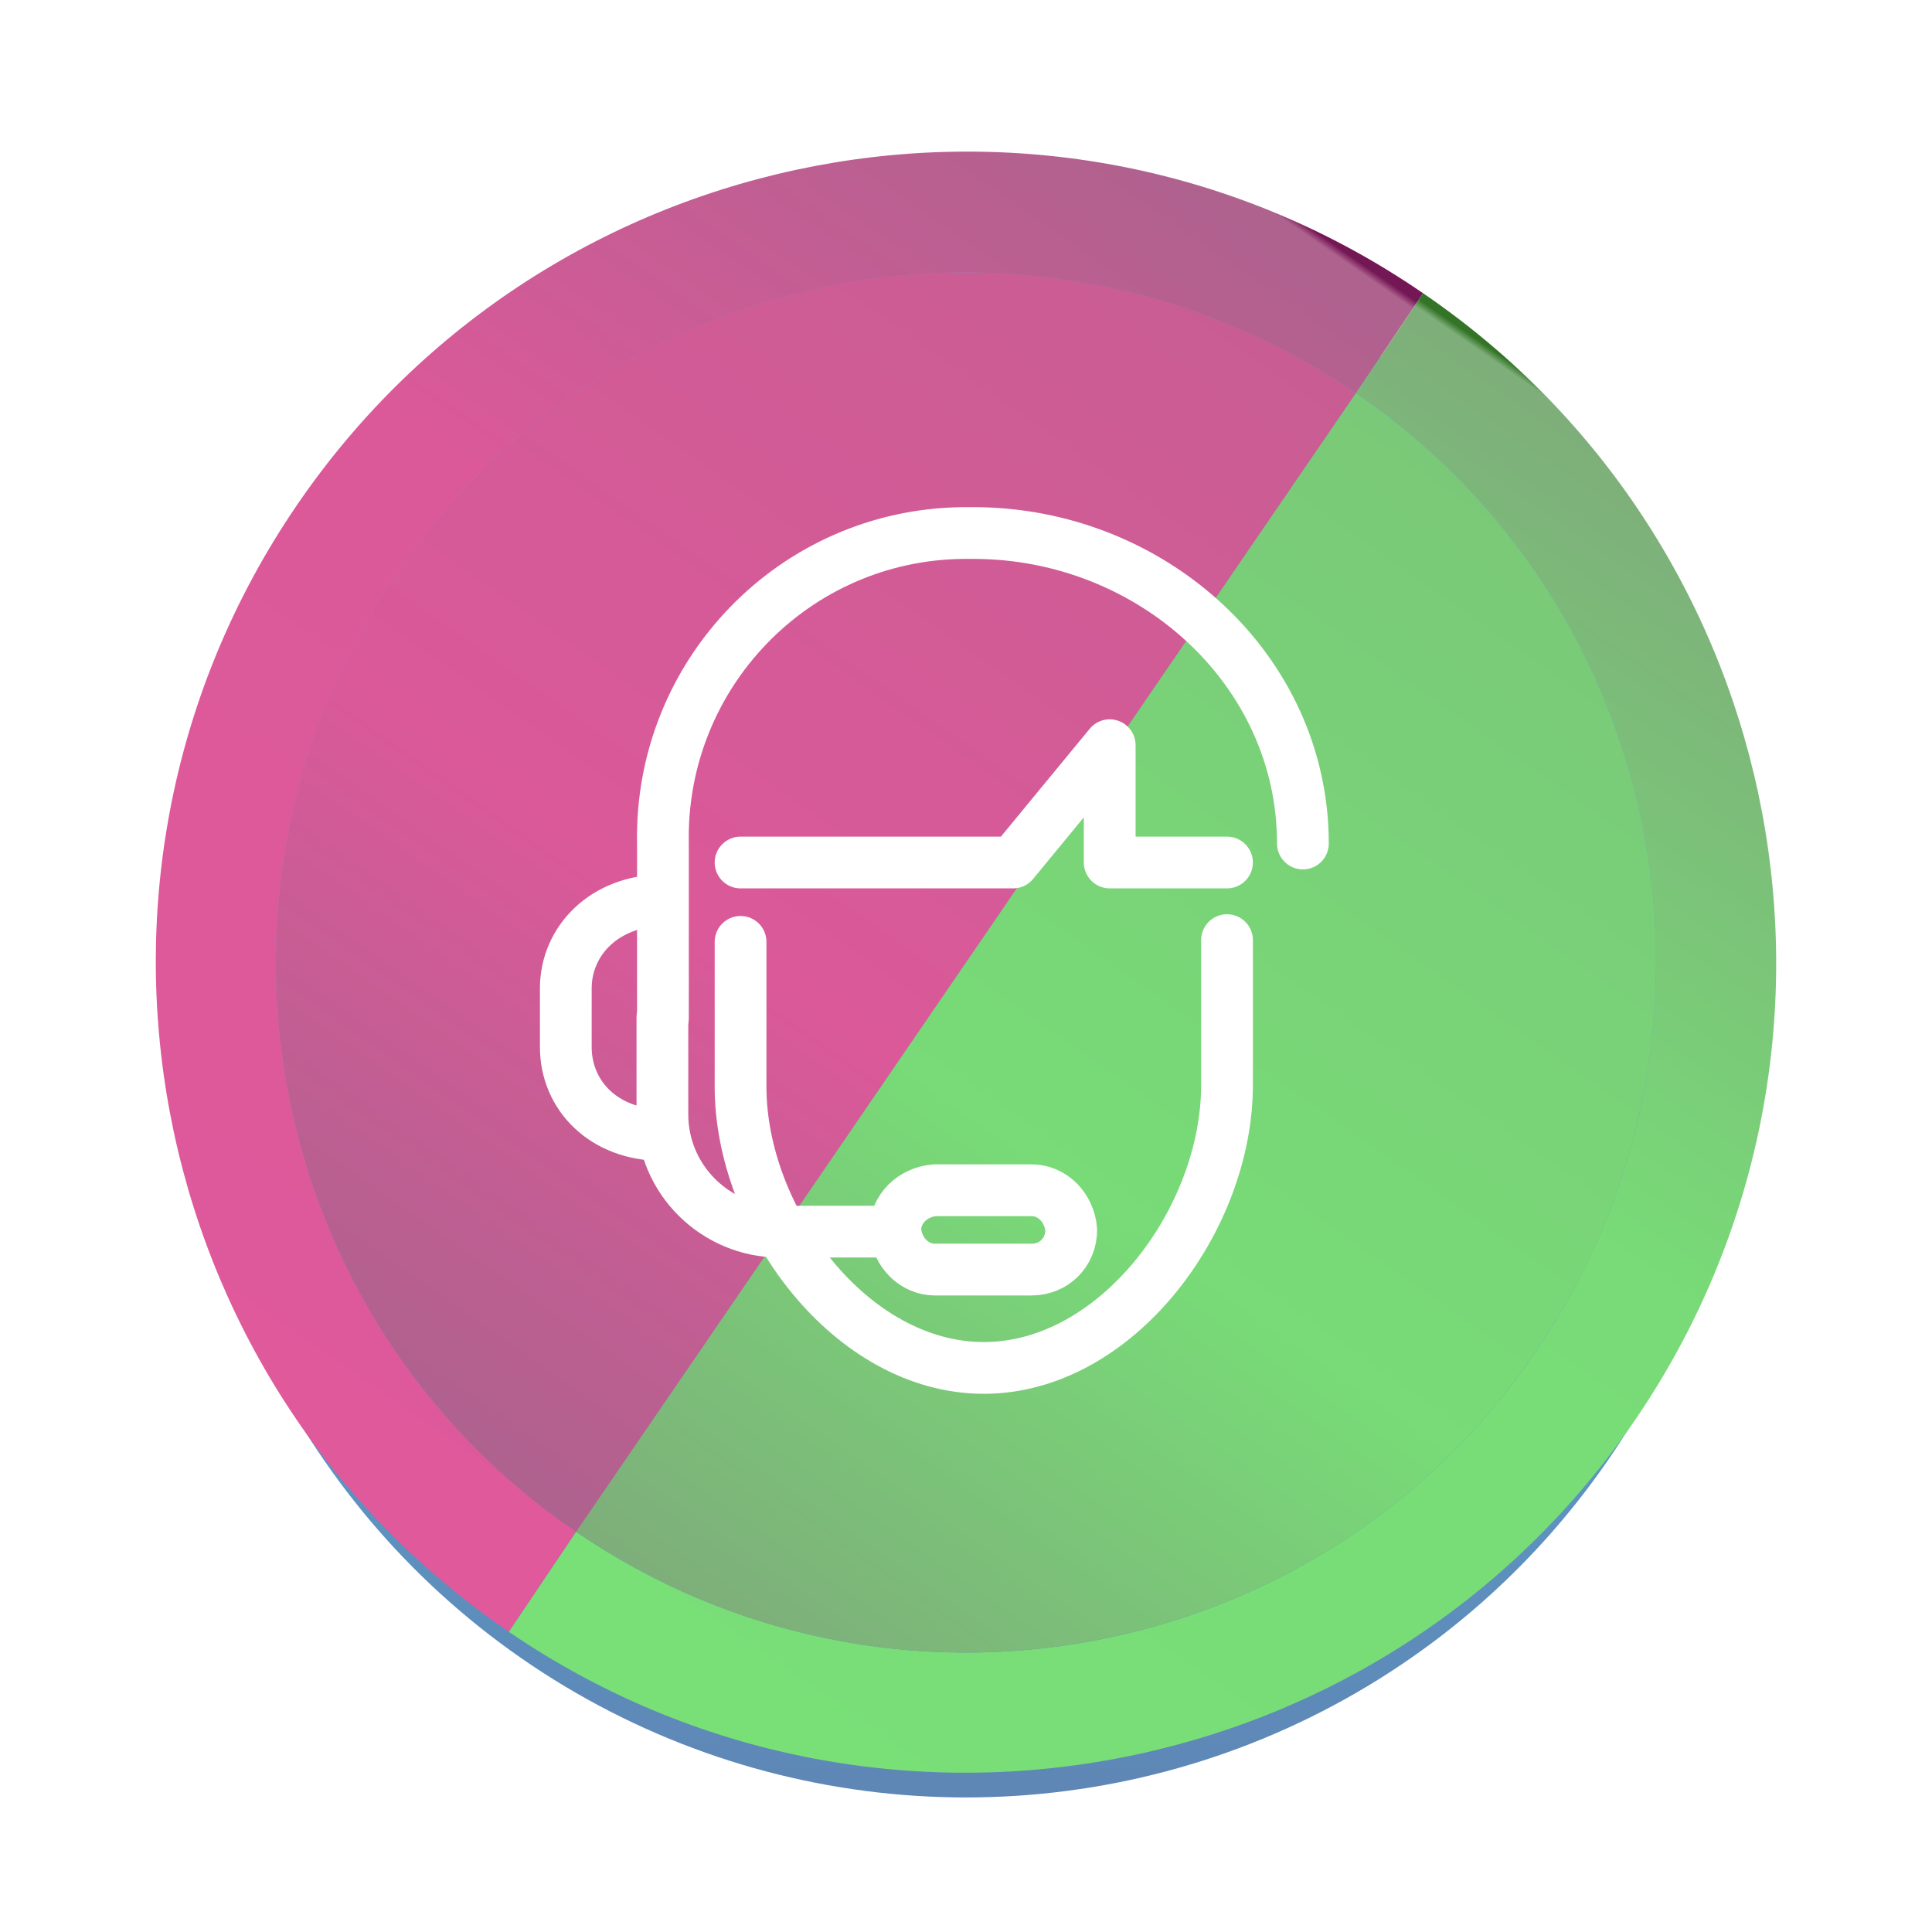
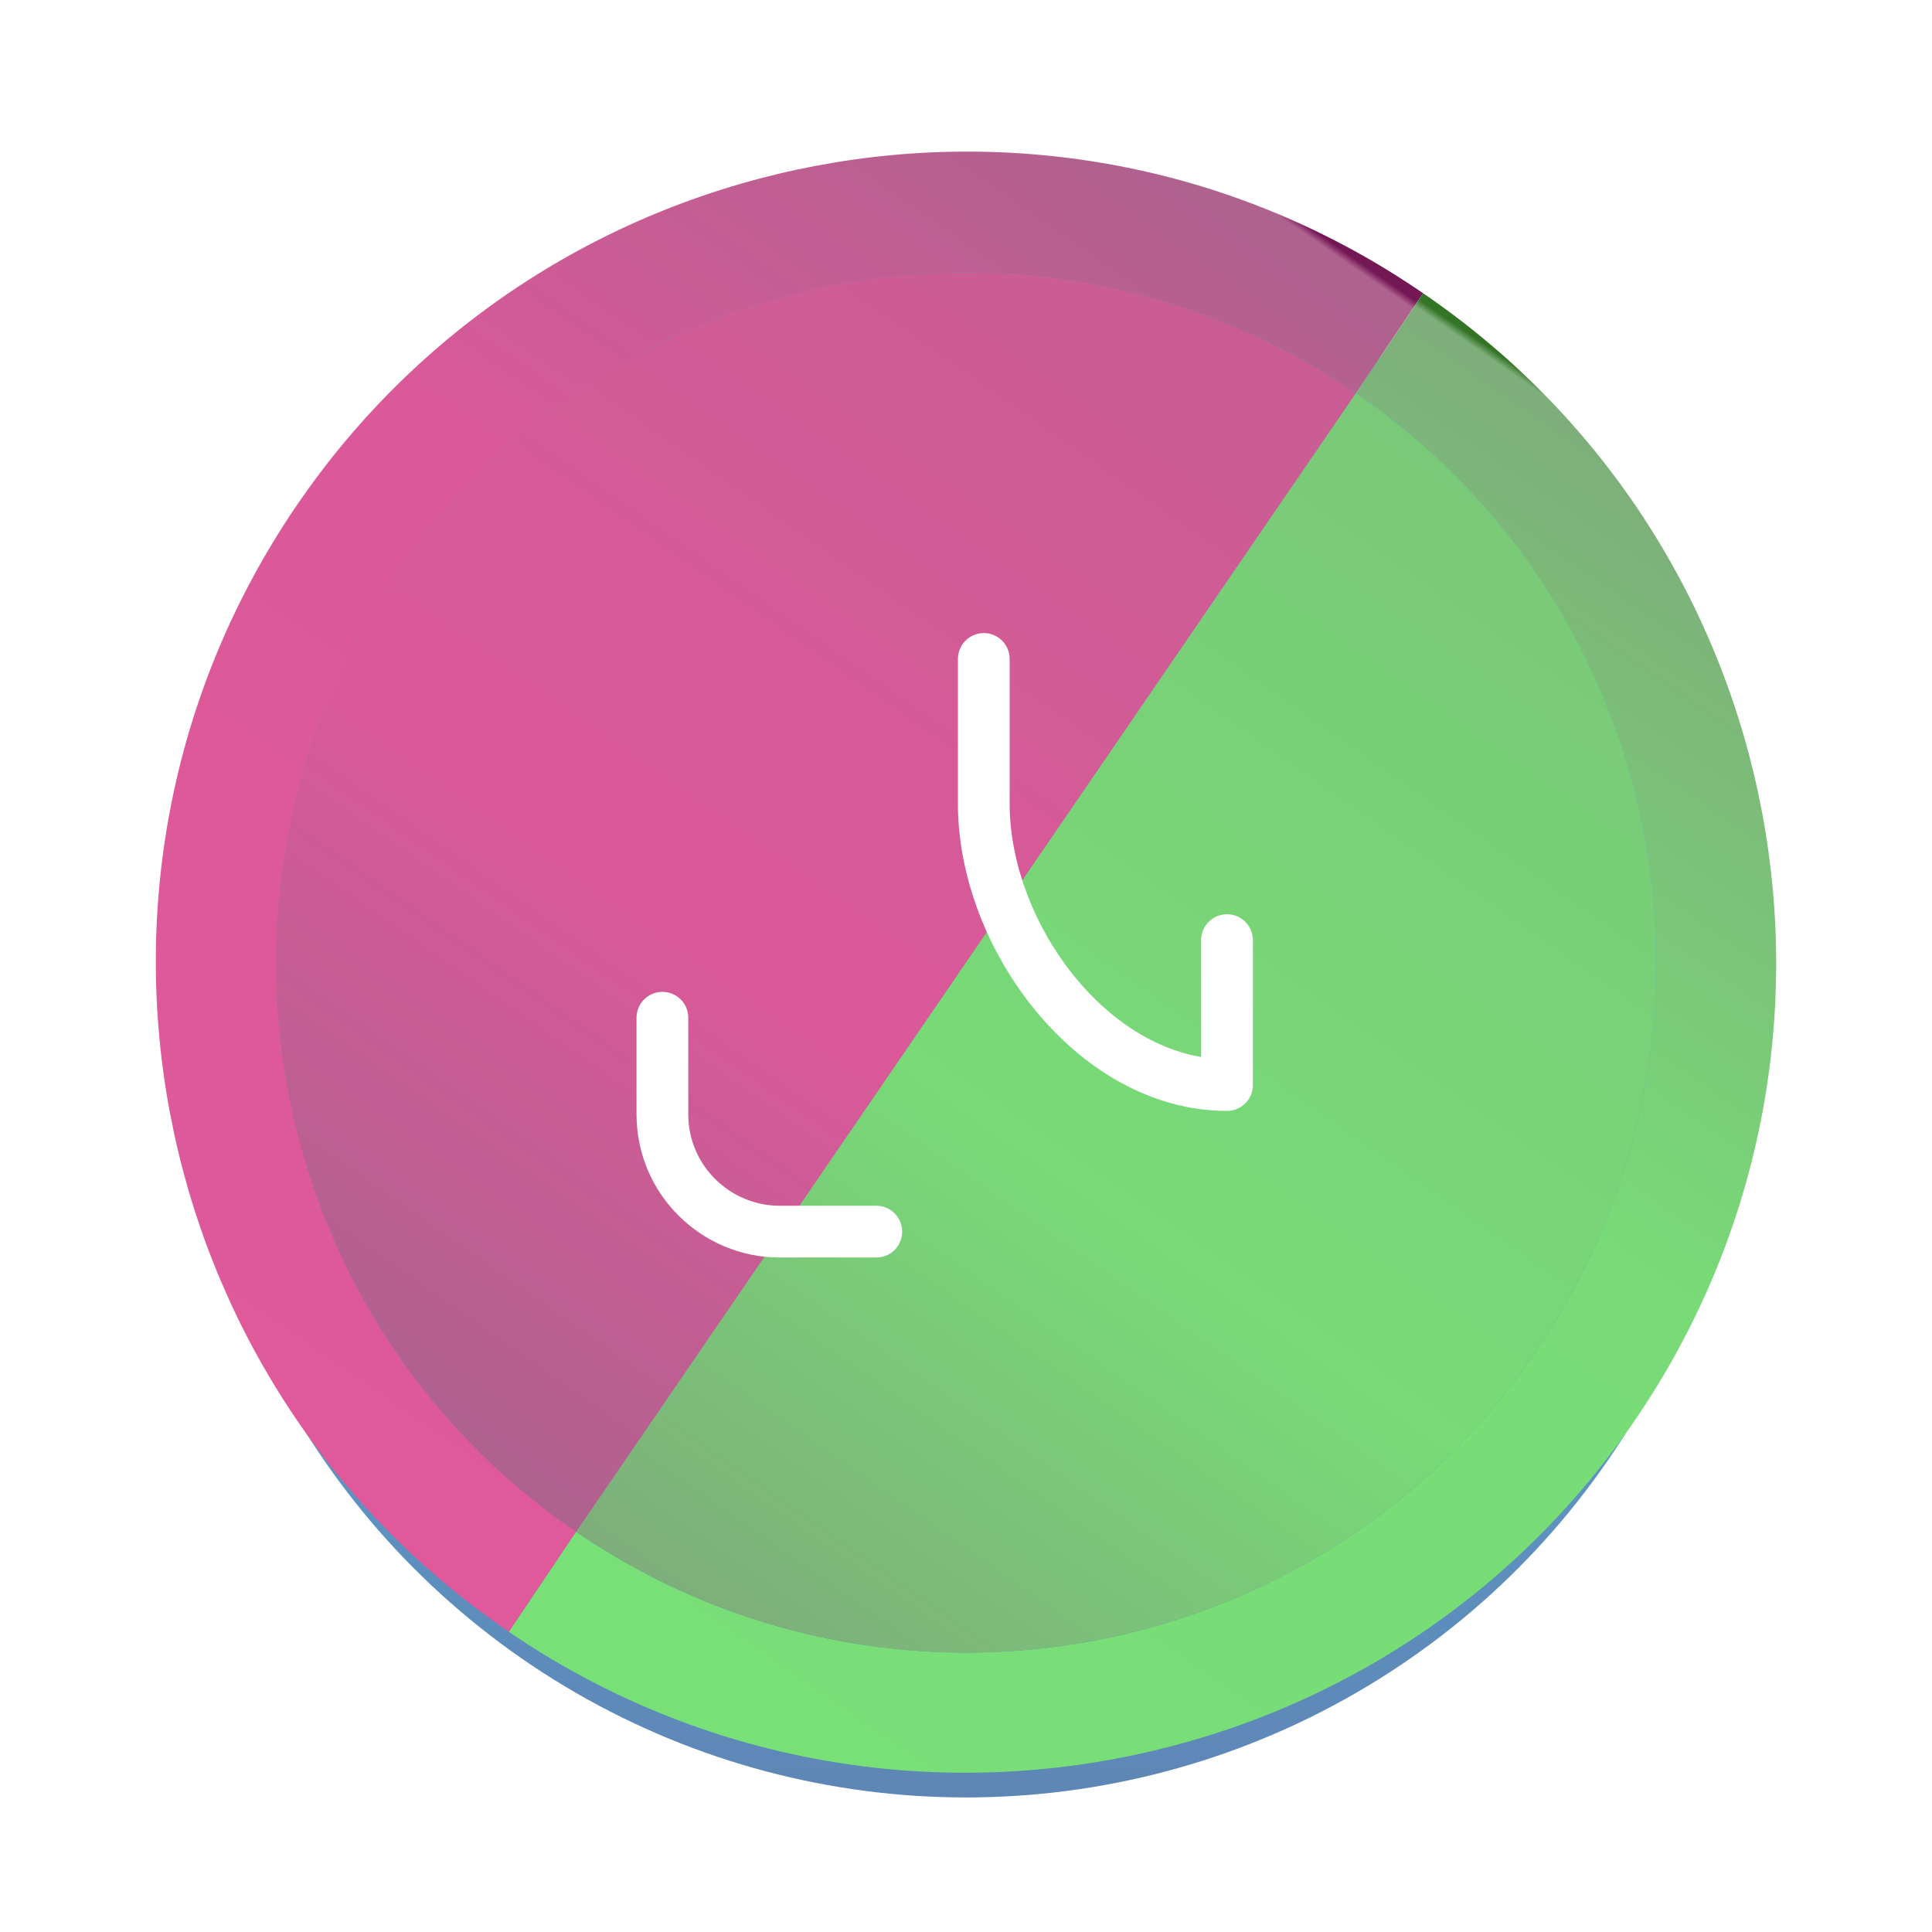
<svg xmlns="http://www.w3.org/2000/svg" version="1.1" id="Calque_1" x="0px" y="0px" viewBox="0 0 112 112" style="enable-background:new 0 0 112 112;" xml:space="preserve">
  <style type="text/css">
	.st0{filter:url(#Ellipse_82);}
	.st1{fill:url(#Ellipse_82-2_00000051357115043030957820000011583360651258348732_);}
	.st2{fill:url(#SVGID_1_);}
	.st3{fill:url(#SVGID_00000091698618131922295300000012577128795010734491_);}
	.st4{fill:url(#SVGID_00000030482184846406224580000017966656887783171771_);}
	.st5{fill:url(#SVGID_00000181077658258950404040000002245939765692234882_);}
	.st6{fill:url(#SVGID_00000106857415101460480170000015563686913689501114_);}
	.st7{fill:none;stroke:#FFFFFF;stroke-width:3;stroke-linecap:round;stroke-linejoin:round;}
</style>
  <filter filterUnits="userSpaceOnUse" height="112" id="Ellipse_82" width="112" x="0" y="0">
    <feOffset dy="3" input="SourceAlpha" />
    <feGaussianBlur result="blur" stdDeviation="3" />
    <feFlood flood-opacity="0.161" />
    <feComposite in2="blur" operator="in" />
    <feComposite in="SourceGraphic" operator="over" />
  </filter>
  <g id="Groupe_1969" transform="translate(-1786 -344)">
    <g transform="matrix(1, 0, 0, 1, 1786, 344)" class="st0">
      <linearGradient id="Ellipse_82-2_00000062892877034874429280000018148550817453685677_" gradientUnits="userSpaceOnUse" x1="-295.617" y1="409.168" x2="-295.617" y2="410.13" gradientTransform="matrix(-94 0 0 94 -27732 -38451)">
        <stop offset="0" style="stop-color:#741755" />
        <stop offset="5.000000e-03" style="stop-color:#59B7E3" />
        <stop offset="0.419" style="stop-color:#5AAAD6" />
        <stop offset="1" style="stop-color:#5E86B5" />
      </linearGradient>
      <circle id="Ellipse_82-2_00000125600770968878201550000017360184184589058954_" style="fill:url(#Ellipse_82-2_00000062892877034874429280000018148550817453685677_);" cx="56" cy="56" r="45.2" />
    </g>
  </g>
  <g>
    <g>
      <linearGradient id="SVGID_1_" gradientUnits="userSpaceOnUse" x1="-777.797" y1="-176.501" x2="-777.797" y2="-175.501" gradientTransform="matrix(77.617 53.025 -53.025 77.617 51074.062 54946.051)">
        <stop offset="0" style="stop-color:#741755" />
        <stop offset="5.000000e-03" style="stop-color:#AE628E" />
        <stop offset="0.419" style="stop-color:#DB5999" />
        <stop offset="1" style="stop-color:#DF599B" />
      </linearGradient>
      <path class="st2" d="M23,33.2C35.4,15,60.3,10.3,78.6,22.8l3.9-5.8C61.1,2.3,31.8,7.9,17.2,29.3S8.1,80,29.5,94.6l3.9-5.8    C15.2,76.4,10.5,51.5,23,33.2z" />
      <linearGradient id="SVGID_00000094619335881987261730000005963668031396179356_" gradientUnits="userSpaceOnUse" x1="-777.297" y1="-176.501" x2="-777.297" y2="-175.501" gradientTransform="matrix(77.617 53.025 -53.025 77.617 51074.062 54946.051)">
        <stop offset="0" style="stop-color:#347427" />
        <stop offset="5.000000e-03" style="stop-color:#7EAE7A" />
        <stop offset="0.419" style="stop-color:#78DB77" />
        <stop offset="1" style="stop-color:#79DF77" />
      </linearGradient>
      <path style="fill:url(#SVGID_00000094619335881987261730000005963668031396179356_);" d="M82.5,17l-3.9,5.8    C96.8,35.2,101.5,60.1,89,78.4c-12.4,18.2-37.3,22.9-55.6,10.4l-3.9,5.8c21.4,14.6,50.7,9.1,65.3-12.3S103.9,31.6,82.5,17z" />
      <linearGradient id="SVGID_00000001636411539792336860000007541107396180265891_" gradientUnits="userSpaceOnUse" x1="-777.76" y1="-176.502" x2="-777.76" y2="-175.502" gradientTransform="matrix(77.617 53.025 -53.025 77.617 51074.062 54946.051)">
        <stop offset="0" style="stop-color:#741755" />
        <stop offset="5.000000e-03" style="stop-color:#AE628E" />
        <stop offset="0.419" style="stop-color:#DB5999" />
        <stop offset="1" style="stop-color:#DF599B" />
      </linearGradient>
      <path style="fill:url(#SVGID_00000001636411539792336860000007541107396180265891_);" d="M23,33.2c-12.5,18.3-7.8,43.2,10.4,55.6    l45.2-66C60.3,10.3,35.4,15,23,33.2z" />
      <linearGradient id="SVGID_00000163784261195719795360000012780912048171841968_" gradientUnits="userSpaceOnUse" x1="-792.573" y1="-186.813" x2="-792.573" y2="-185.813" gradientTransform="matrix(-66.057 -45.128 45.128 -66.057 -43907.379 -48029.711)">
        <stop offset="0" style="stop-color:#741755" />
        <stop offset="5.000000e-03" style="stop-color:#AE628E" />
        <stop offset="0.419" style="stop-color:#DB5999" />
        <stop offset="1" style="stop-color:#C95D93" />
      </linearGradient>
      <path style="fill:url(#SVGID_00000163784261195719795360000012780912048171841968_);" d="M23,33.2c-12.5,18.3-7.8,43.2,10.4,55.6    l45.2-66C60.3,10.3,35.4,15,23,33.2z" />
      <linearGradient id="SVGID_00000179644432247483081390000009770240091203589271_" gradientUnits="userSpaceOnUse" x1="-793.073" y1="-186.813" x2="-793.073" y2="-185.813" gradientTransform="matrix(-66.057 -45.128 45.128 -66.057 -43907.379 -48029.711)">
        <stop offset="0" style="stop-color:#347427" />
        <stop offset="5.000000e-03" style="stop-color:#7EAE7A" />
        <stop offset="0.419" style="stop-color:#78DB77" />
        <stop offset="1" style="stop-color:#7AC978" />
      </linearGradient>
      <path style="fill:url(#SVGID_00000179644432247483081390000009770240091203589271_);" d="M89,78.4c12.5-18.3,7.8-43.2-10.4-55.6    l-45.2,66C51.7,101.3,76.6,96.6,89,78.4z" />
    </g>
    <g id="call_center_00000150079409532019217440000017264398818176369850_" transform="translate(-412.157 -114.5)">
      <g id="Groupe_1148_00000140735706230365640790000006432021929759293849_" transform="translate(413.657 137.399)">
-         <path id="Tracé_31396_00000003824950569359944560000012525922376812505485_" class="st7" d="M58.3,50.7h-5.6     c-1.2,0-2.2-1-2.3-2.3l0,0c0-1.2,1-2.2,2.3-2.3h5.6c1.2,0,2.2,1,2.3,2.3l0,0C60.6,49.7,59.6,50.7,58.3,50.7z" />
        <path id="Tracé_31397_00000025429227306911275010000007861929491994339214_" class="st7" d="M49.3,48.5h-5.6     c-3.7,0-6.8-3-6.8-6.8l0,0v-5.6" />
-         <path id="Tracé_31398_00000090987549202098233130000007912396011982794422_" class="st7" d="M36.9,42.9c-3.4,0-5.6-2.3-5.6-5.1     v-3.4c0-2.8,2.3-5.1,5.6-5.1" />
      </g>
      <g id="Groupe_1150_00000046316681355755297180000004542377434516399514_" transform="translate(419.288 116)">
-         <path id="Tracé_31402_00000181083376254854419520000005727344932499612074_" class="st7" d="M31.3,57.5V47.4     c-0.2-9.8,7.6-17.9,17.4-18c0.2,0,0.4,0,0.6,0c10.3,0,19.1,7.9,19.1,18" />
-         <path id="Tracé_31403_00000178206073001395369000000008411629197416275094_" class="st7" d="M64,53v8.4     c0,7.8-6.4,16.4-14.1,16.4l0,0c-7.7,0-14.1-8.6-14.1-16.3v-8.4" />
-         <path id="Tracé_31404_00000103954468585787427400000002465640823792221850_" class="st7" d="M64,48.5h-6.8v-6.8l-5.6,6.8H35.8" />
+         <path id="Tracé_31403_00000178206073001395369000000008411629197416275094_" class="st7" d="M64,53v8.4     l0,0c-7.7,0-14.1-8.6-14.1-16.3v-8.4" />
      </g>
    </g>
  </g>
</svg>